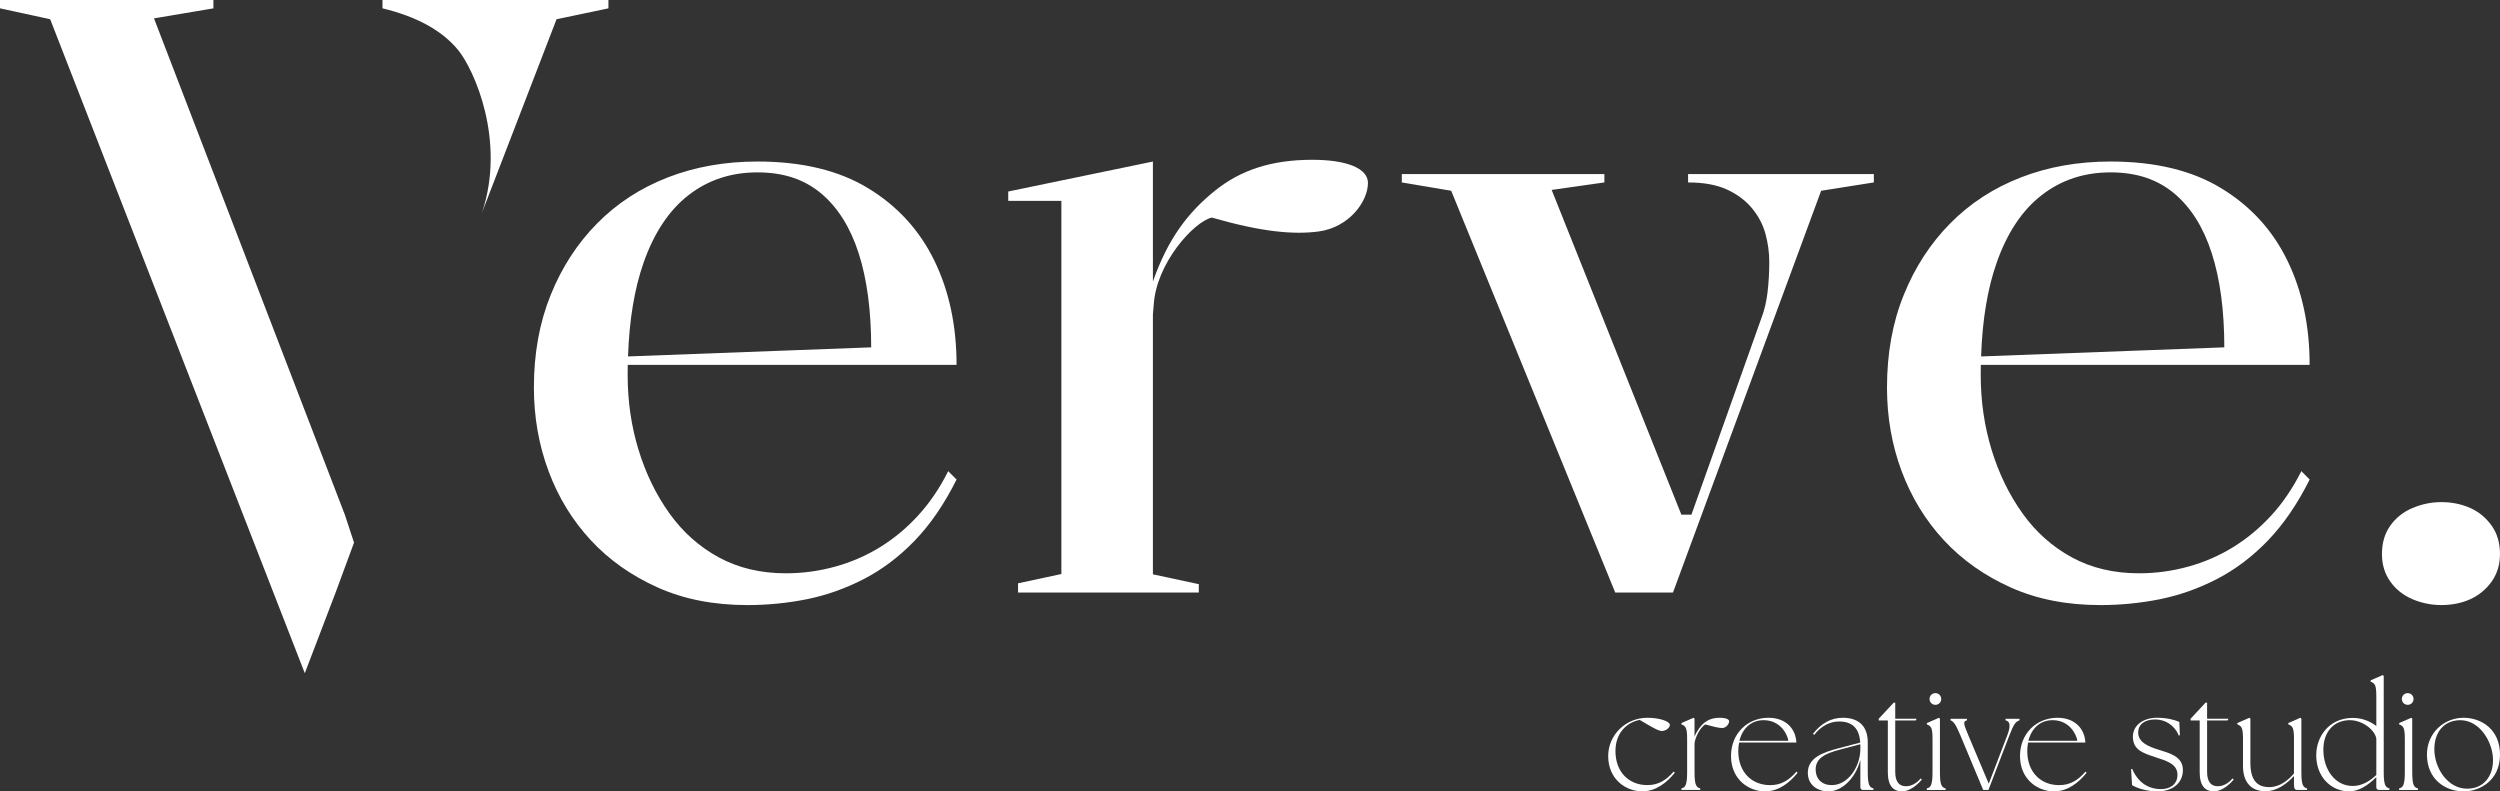
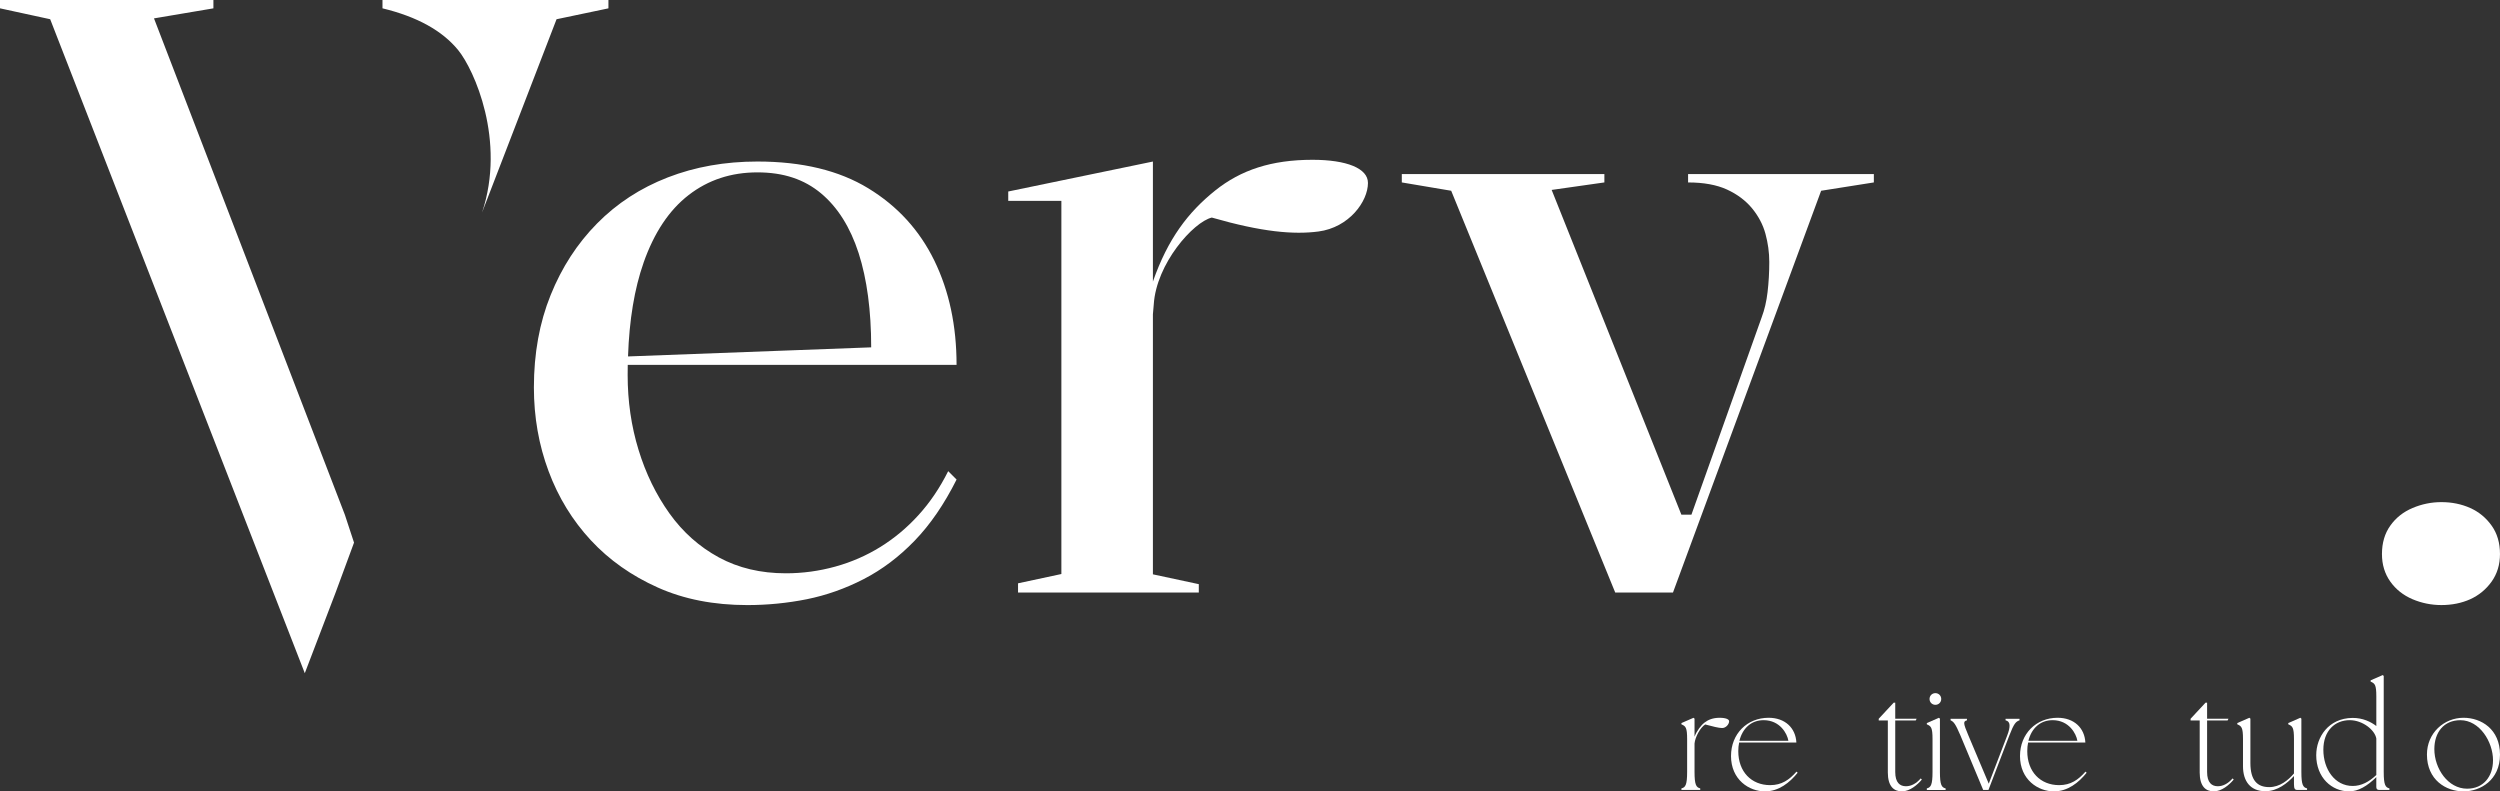
<svg xmlns="http://www.w3.org/2000/svg" id="Layer_2" data-name="Layer 2" viewBox="0 0 1347.64 426.6">
  <rect x="0" y="0" width="1347.64" height="426.6" fill="#333333" stroke="none" />
  <defs>
    <style>
      .cls-1 {
        fill: #fff;
      }
    </style>
  </defs>
  <g id="Layer_1-2" data-name="Layer 1">
    <g>
      <path class="cls-1" d="M206.18,0v4.49c18.65,4.52,32.25,12.03,40.83,22.56,8.56,10.52,25.79,48.69,12.84,87.51l40.16-104.19,27.97-5.87V0h-121.8ZM185.89,277.46L83.01,9.91l32.03-5.41V0H0v4.49l27.05,5.87,137.25,352.53,16.61-43.47,9.93-26.92-4.95-15.05Z" />
      <path class="cls-1" d="M495.11,277.67c-6.16,6.78-13,12.49-20.51,17.15-7.54,4.66-15.64,8.21-24.36,10.61-8.75,2.42-17.6,3.61-26.62,3.61-13.54,0-25.57-2.85-36.1-8.56-10.55-5.73-19.41-13.62-26.62-23.69-7.21-10.09-12.79-21.51-16.69-34.29-3.93-12.79-5.87-26.24-5.87-40.38,0-1.83.03-3.66.05-5.44h177.25c0-21.05-3.98-39.76-11.95-56.15-7.99-16.39-19.86-29.42-35.64-39.03-15.8-9.64-35.72-14.43-59.78-14.43-17.47,0-33.54,2.85-48.29,8.56-14.72,5.71-27.45,14-38.11,24.82-10.69,10.82-19.03,23.69-25.03,38.57-6.03,14.88-9.04,31.52-9.04,49.85,0,15.93,2.64,30.98,7.91,45.11,5.25,14.13,12.87,26.54,22.77,37.23,9.93,10.69,21.96,19.16,36.1,25.49,14.13,6.33,30.23,9.47,48.29,9.47,10.82,0,21.51-1.05,32.03-3.15,10.52-2.13,20.75-5.73,30.68-10.85,9.91-5.11,19.08-12,27.51-20.75,8.42-8.72,15.93-19.68,22.56-32.92l-4.52-4.52c-4.5,9.02-9.85,16.93-16.02,23.69ZM346.9,141.66c5.71-16.26,13.83-28.42,24.36-36.55,10.52-8.13,22.85-12.19,37.01-12.19s25.25,3.77,34.29,11.28c9.02,7.54,15.77,18.28,20.3,32.27,4.49,14,6.76,30.9,6.76,50.77l-131.08,4.9c.67-19.7,3.47-36.53,8.37-50.47Z" />
      <path class="cls-1" d="M909.97,93.83v4.52c8.4,0,15.4,1.27,20.97,3.82,5.57,2.56,10.07,5.95,13.54,10.15,3.45,4.23,5.87,8.8,7.21,13.75,1.35,4.98,2.05,10.01,2.05,15.13,0,5.71-.32,11.12-.92,16.23-.59,5.11-1.67,9.64-3.15,13.54l-37.9,106.48h-5.41l-69.93-175.07,28.42-4.04v-4.52h-109.2v4.52l26.62,4.49,88.42,216.57h31.14l79.86-216.57,28.42-4.49v-4.52h-100.16Z" />
-       <path class="cls-1" d="M1224.52,277.67c-6.19,6.78-13.03,12.49-20.54,17.15-7.51,4.66-15.64,8.21-24.36,10.61-8.72,2.42-17.6,3.61-26.62,3.61-13.54,0-25.57-2.85-36.1-8.56-10.52-5.73-19.41-13.62-26.62-23.69-7.21-10.09-12.79-21.51-16.69-34.29-3.9-12.79-5.87-26.24-5.87-40.38,0-1.83.03-3.66.05-5.44h177.25c0-21.05-3.98-39.76-11.95-56.15-7.97-16.39-19.84-29.42-35.64-39.03-15.8-9.64-35.72-14.43-59.78-14.43-17.44,0-33.54,2.85-48.26,8.56-14.75,5.71-27.46,14-38.14,24.82-10.69,10.82-19.03,23.69-25.03,38.57-6.03,14.88-9.02,31.52-9.02,49.85,0,15.93,2.61,30.98,7.89,45.11,5.28,14.13,12.87,26.54,22.77,37.23,9.93,10.69,21.96,19.16,36.1,25.49,14.13,6.33,30.23,9.47,48.29,9.47,10.82,0,21.51-1.05,32.03-3.15,10.52-2.13,20.75-5.73,30.69-10.85,9.91-5.11,19.08-12,27.51-20.75,8.42-8.72,15.93-19.68,22.56-32.92l-4.49-4.52c-4.52,9.02-9.88,16.93-16.02,23.69ZM1076.29,141.66c5.73-16.26,13.84-28.42,24.39-36.55,10.52-8.13,22.85-12.19,36.98-12.19s25.25,3.77,34.29,11.28c9.02,7.54,15.8,18.28,20.3,32.27,4.52,14,6.78,30.9,6.78,50.77l-131.11,4.9c.67-19.7,3.47-36.53,8.37-50.47Z" />
      <path class="cls-1" d="M1343.11,283.32c-3.01-4.23-6.84-7.38-11.49-9.47-4.68-2.1-9.88-3.18-15.58-3.18-5.41,0-10.61,1.08-15.56,3.18-4.95,2.1-8.96,5.25-11.95,9.47-3.01,4.2-4.52,9.31-4.52,15.34,0,5.71,1.51,10.66,4.52,14.88,2.99,4.2,7,7.35,11.95,9.47,4.95,2.1,10.15,3.15,15.56,3.15,5.71,0,10.9-1.05,15.58-3.15,4.66-2.13,8.48-5.28,11.49-9.47,3.01-4.23,4.52-9.18,4.52-14.88,0-6.03-1.51-11.14-4.52-15.34Z" />
      <path class="cls-1" d="M737.41,98.57c0,10.12-10.26,24.06-26.67,26.22-13.32,1.75-30.36.32-57.52-7.51-9.93,2.4-29.9,24.79-31.28,46.86l-.46,5.28v140.18l24.74,5.3v4.52h-97.44v-4.98l23.36-5.01V108.29h-28.64v-5.06l77.98-16.15v64.71c8.08-23.09,18.98-37.39,33.59-49.1,13.86-11.09,30.36-16.55,52.43-16.55,18.41,0,29.9,4.6,29.9,12.44Z" />
      <g>
-         <path class="cls-1" d="M866.91,407.49c0-11.28,9.44-20.57,21.11-20.57,6.37,0,12.13,1.84,12.13,3.91,0,1.15-1.77,3.22-4.38,3.22-1.69,0-5.37-2.07-11.9-5.99-7.52,1.54-13.05,7.52-13.05,16.81,0,11.13,7.06,18.34,17.19,18.34,6.22,0,10.29-2.84,14.2-7.29l.61.61c-4.3,5.37-10.21,10.05-17.65,10.05-8.44,0-18.27-6.22-18.27-19.11Z" />
        <path class="cls-1" d="M906.39,424.99c2.15-.54,3.07-1.84,3.07-8.9v-17.65c0-6.29-.77-6.98-3.07-7.98v-.69l6.52-2.84.54.46v9.75c1.23-3.22,3.45-6.14,5.45-7.68,1.92-1.46,4.45-2.53,8.06-2.53s5.14.92,5.14,1.84c0,1.61-1.69,3.68-3.76,3.68-1.84,0-5.07-.84-9.13-1.92-2.61,1.61-5.45,6.75-5.76,10.28v15.27c0,7.06.92,8.37,3.07,8.9v.84h-10.13v-.84Z" />
        <path class="cls-1" d="M933.12,407.49c0-11.9,8.67-20.57,20.26-20.57,8.83,0,14.58,5.45,14.97,13.36h-30.86c-.31,1.46-.46,2.99-.46,4.61,0,11.13,7.06,18.34,17.19,18.34,6.22,0,10.29-2.84,14.2-7.29l.61.61c-4.3,5.37-10.21,10.05-17.65,10.05-8.44,0-18.27-6.22-18.27-19.11ZM964.05,399.35c-.61-3.84-4.53-11.13-13.36-11.13-6.6,0-11.36,4.3-13.05,11.13h26.4Z" />
-         <path class="cls-1" d="M1002.84,424.3v-14.66c-2.61,9.98-9.98,16.96-17.19,16.96-5.76,0-11.13-3.3-11.13-10.05,0-8.06,8.06-10.98,16.89-13.28l11.36-2.99c-.46-7.45-4.07-11.36-11.44-11.36-4.91,0-9.67,2.46-13.36,7.21l-.69-.54c4.45-5.68,9.75-8.67,16.12-8.67,9.29,0,13.43,5.3,13.43,13.2v15.96c0,7.06.92,8.37,3.07,8.9v.84h-5.53c-1,0-1.54-.54-1.54-1.54ZM987.41,423.22c8.98,0,15.35-10.13,15.43-19.34v-2.69l-11.13,2.92c-8.06,2.15-13.05,4.68-12.97,10.9.08,4.91,3.38,8.21,8.67,8.21Z" />
        <path class="cls-1" d="M1017.65,416.31v-27.94h-4.91v-.92l8.06-8.67h.84v8.67h11.51l-.46.92h-11.05v27.78c0,5.76,2.53,7.68,5.76,7.68,2.69,0,5.45-1.3,7.98-4.22l.61.61c-2.38,2.84-6.45,6.37-10.75,6.37s-7.6-2.61-7.6-10.29Z" />
        <path class="cls-1" d="M1038.67,424.99c2.15-.54,3.07-1.84,3.07-8.9v-17.65c0-6.29-.77-6.98-3.07-7.98v-.69l6.52-2.84.54.46v28.71c0,7.06.92,8.37,3.07,8.9v.84h-10.13v-.84ZM1040.13,376.79c0-1.77,1.38-3.15,3.15-3.15s3.15,1.38,3.15,3.15-1.38,3.15-3.15,3.15-3.15-1.38-3.15-3.15Z" />
        <path class="cls-1" d="M1051.47,388.3v-.84h8.83v.84c-2.15.54-2,1.61.77,8.14l10.98,26.02,9.9-25.87c1.92-4.91,1.84-7.75-.84-8.29v-.84h7.52v.84c-2,.69-2.99,1.69-5.53,8.29l-11.21,29.24h-2.84l-12.28-29.4c-2.76-6.52-3.76-7.45-5.3-8.14Z" />
        <path class="cls-1" d="M1088.9,407.49c0-11.9,8.67-20.57,20.26-20.57,8.83,0,14.58,5.45,14.97,13.36h-30.86c-.31,1.46-.46,2.99-.46,4.61,0,11.13,7.06,18.34,17.19,18.34,6.22,0,10.29-2.84,14.2-7.29l.61.61c-4.3,5.37-10.21,10.05-17.65,10.05-8.44,0-18.27-6.22-18.27-19.11ZM1119.83,399.35c-.61-3.84-4.53-11.13-13.36-11.13-6.6,0-11.36,4.3-13.05,11.13h26.4Z" />
-         <path class="cls-1" d="M1149.3,423.22l-.54-8.6.61-.15c3.07,7.21,8.52,10.9,15.58,10.9,4.84,0,8.83-2.53,8.83-7.75,0-6.22-6.98-7.75-12.13-9.52-6.37-2.15-11.9-3.84-11.9-10.98,0-6.29,5.76-10.21,12.97-10.21,5.68,0,9.9,1.3,12.05,2.23l.31,7.21-.61.15c-2.3-5.68-7.37-8.67-12.66-8.67-5.6,0-9.21,2.53-9.21,7.06,0,5.53,6.06,7.68,11.13,9.29,5.53,1.77,12.97,3.45,12.97,10.9s-6.06,11.44-13.28,11.51c-6.75.08-11.97-2-14.12-3.38Z" />
        <path class="cls-1" d="M1185.76,416.31v-27.94h-4.91v-.92l8.06-8.67h.84v8.67h11.51l-.46.92h-11.05v27.78c0,5.76,2.53,7.68,5.76,7.68,2.69,0,5.45-1.3,7.98-4.22l.61.61c-2.38,2.84-6.45,6.37-10.75,6.37s-7.6-2.61-7.6-10.29Z" />
        <path class="cls-1" d="M1209.1,413.01v-14.58c0-6.29-.77-6.98-3.07-7.98v-.69l6.52-2.84.54.46v23.87c0,9.36,3.68,13.05,10.13,13.05,5.76,0,10.29-3.76,13.36-7.37v-18.5c0-6.29-.77-6.98-3.07-7.98v-.69l6.52-2.84.54.46v28.71c0,7.06.92,8.37,3.07,8.9v.84h-5.14c-1.38,0-1.92-.54-1.92-3.07v-4.45c-3.45,3.76-8.83,8.21-15.43,8.21-7.98,0-12.05-5.3-12.05-13.51Z" />
        <path class="cls-1" d="M1248.58,407.03c0-9.59,6.52-19.88,19.5-20.03,5.53-.08,10.05,2.15,12.89,4.37v-15.96c0-6.29-.77-6.98-3.07-7.98v-.69l6.52-2.84.54.46v51.73c0,7.06.92,8.37,3.07,8.9v.84h-5.53c-1,0-1.54-.54-1.54-1.54v-5.37c-4.91,4.84-9.75,7.68-14.66,7.68-9.29,0-17.73-7.37-17.73-19.57ZM1268.23,423.68c4.68,0,8.83-2.23,12.74-5.91v-19.65c-.77-4.61-7.37-9.9-14.35-9.9-7.83,0-14.2,5.53-14.2,15.96s6.14,19.5,15.81,19.5Z" />
-         <path class="cls-1" d="M1293.27,424.99c2.15-.54,3.07-1.84,3.07-8.9v-17.65c0-6.29-.77-6.98-3.07-7.98v-.69l6.52-2.84.54.46v28.71c0,7.06.92,8.37,3.07,8.9v.84h-10.13v-.84ZM1294.73,376.79c0-1.77,1.38-3.15,3.15-3.15s3.15,1.38,3.15,3.15-1.38,3.15-3.15,3.15-3.15-1.38-3.15-3.15Z" />
        <path class="cls-1" d="M1308.26,406.72c0-11.59,9.21-19.8,19.73-19.8,9.52,0,19.65,6.14,19.65,19.88s-10.59,19.8-19.65,19.8c-9.52,0-19.73-6.22-19.73-19.88ZM1343.88,409.87c0-10.05-7.29-21.64-17.58-21.64-9.06,0-14.05,6.68-14.05,15.58,0,10.52,7.37,21.34,17.65,21.34,8.9,0,13.97-6.68,13.97-15.27Z" />
      </g>
    </g>
  </g>
</svg>